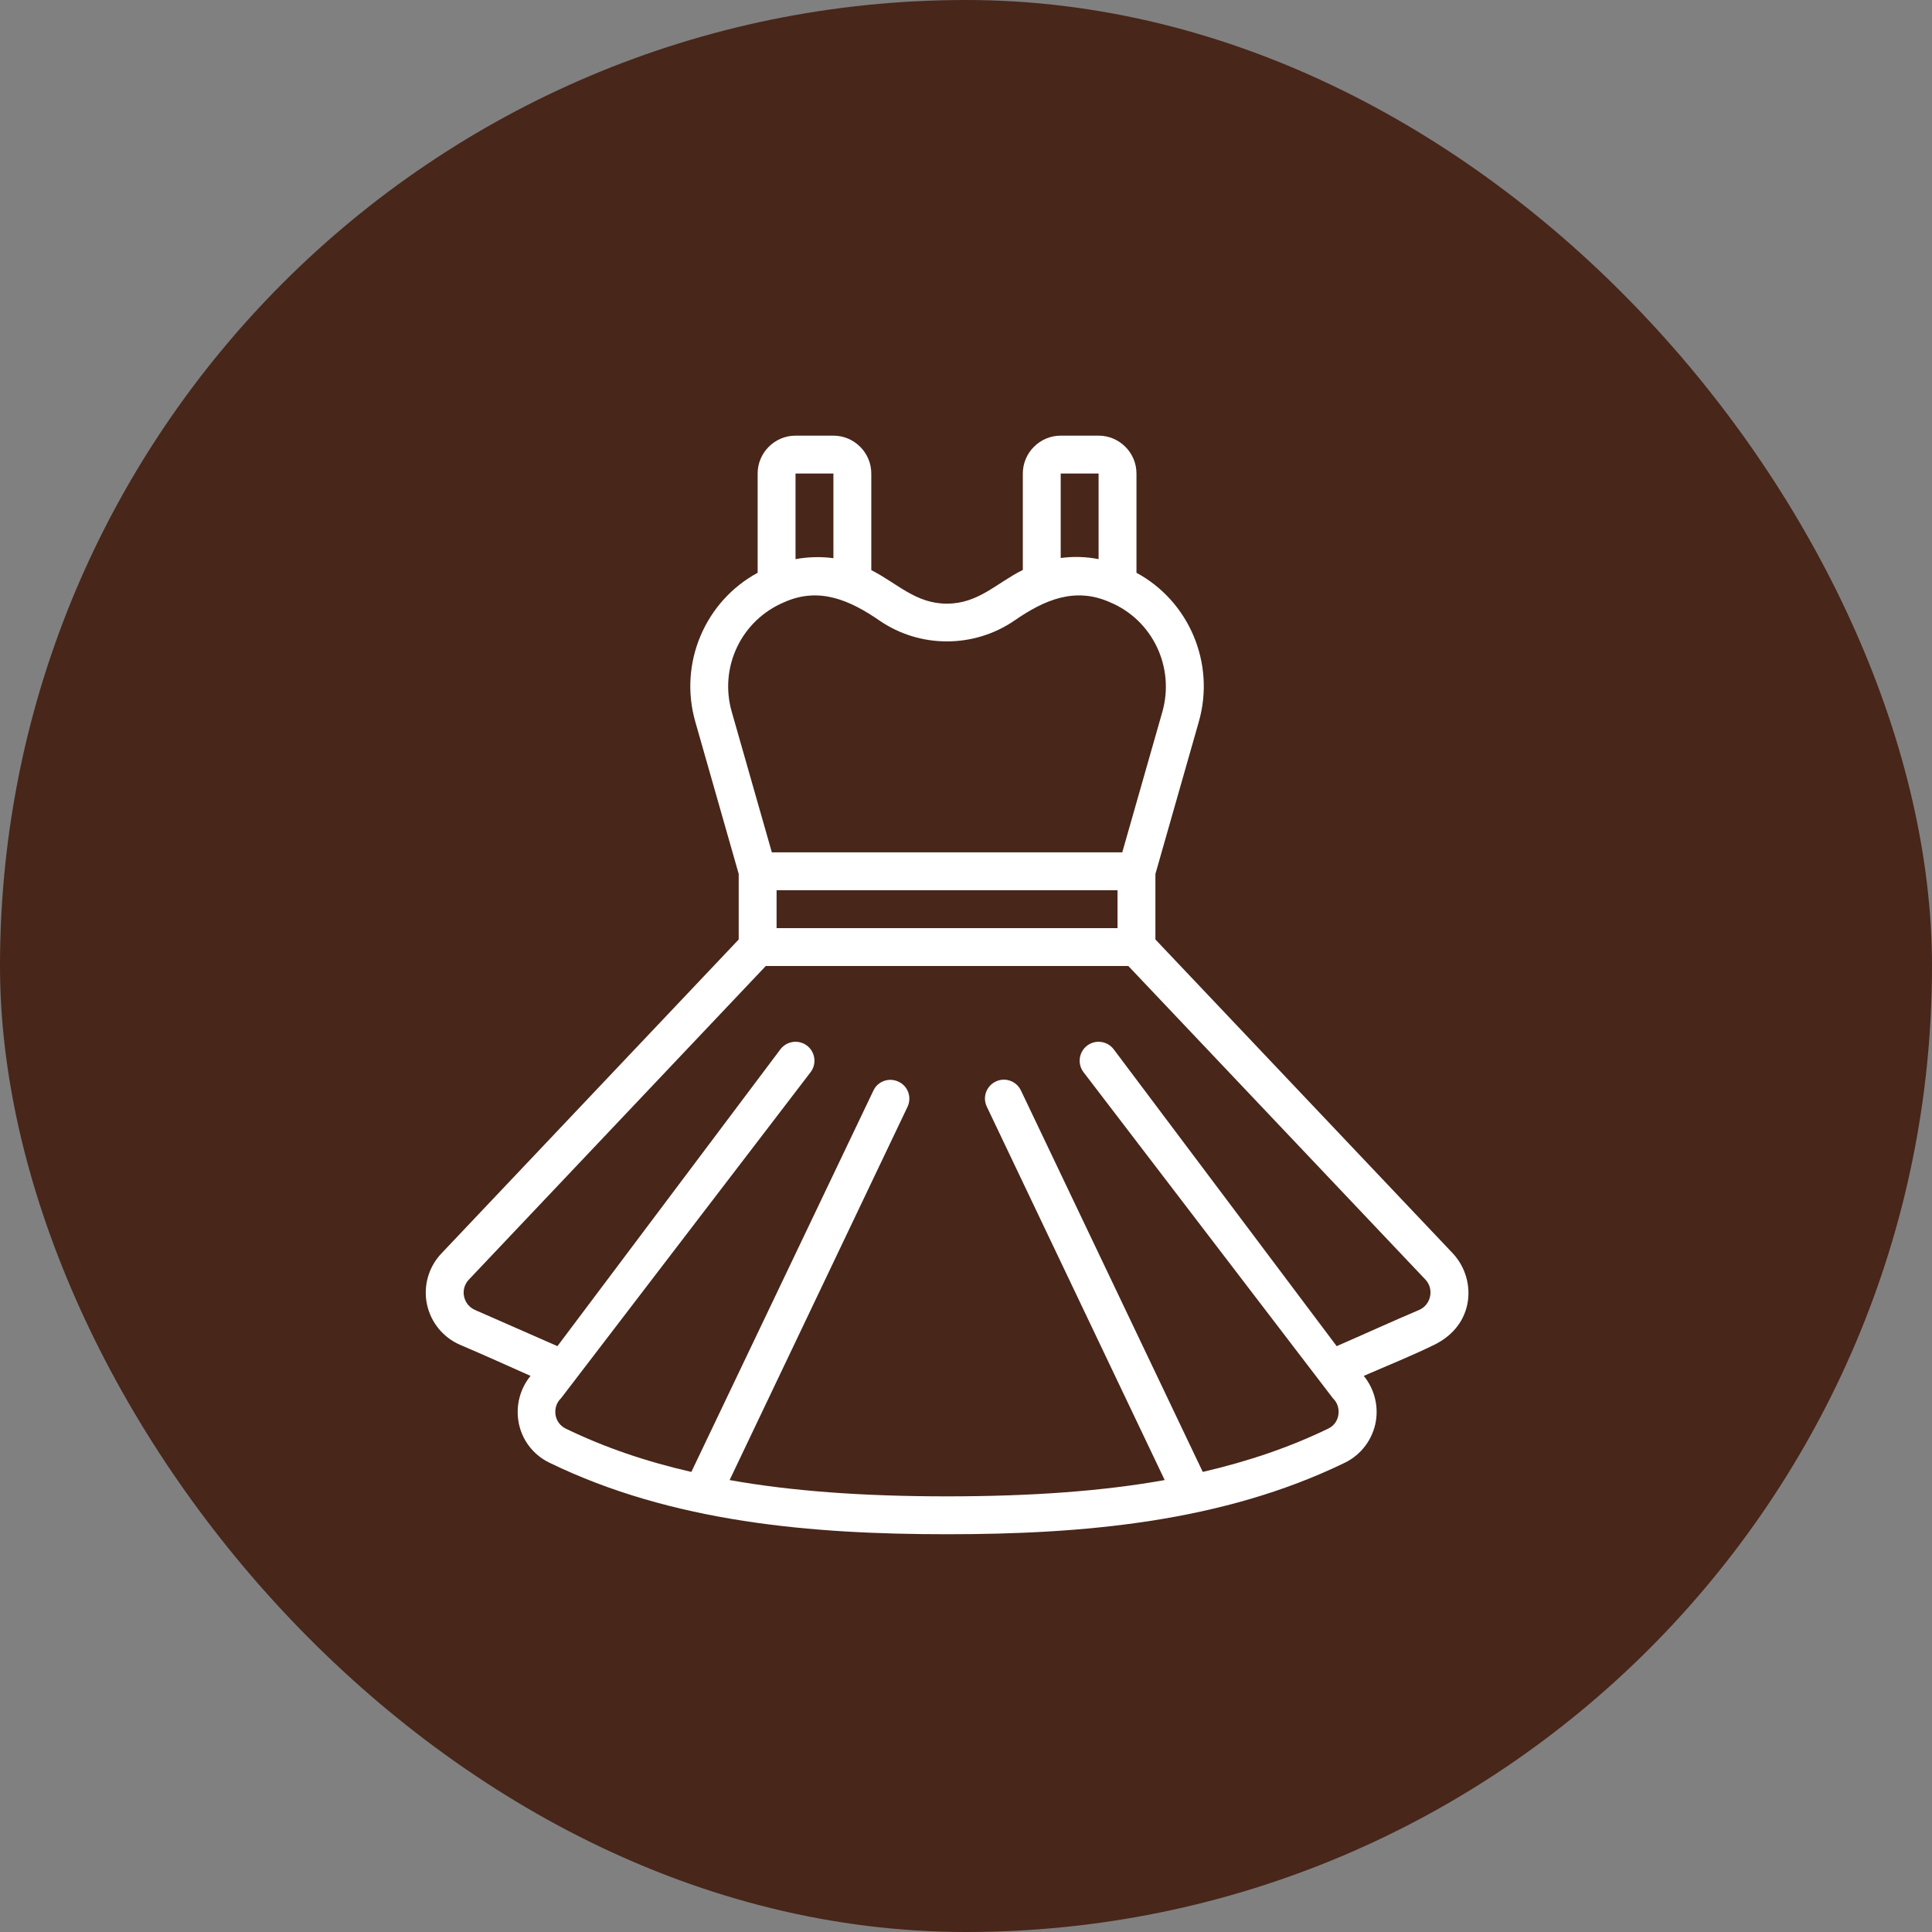
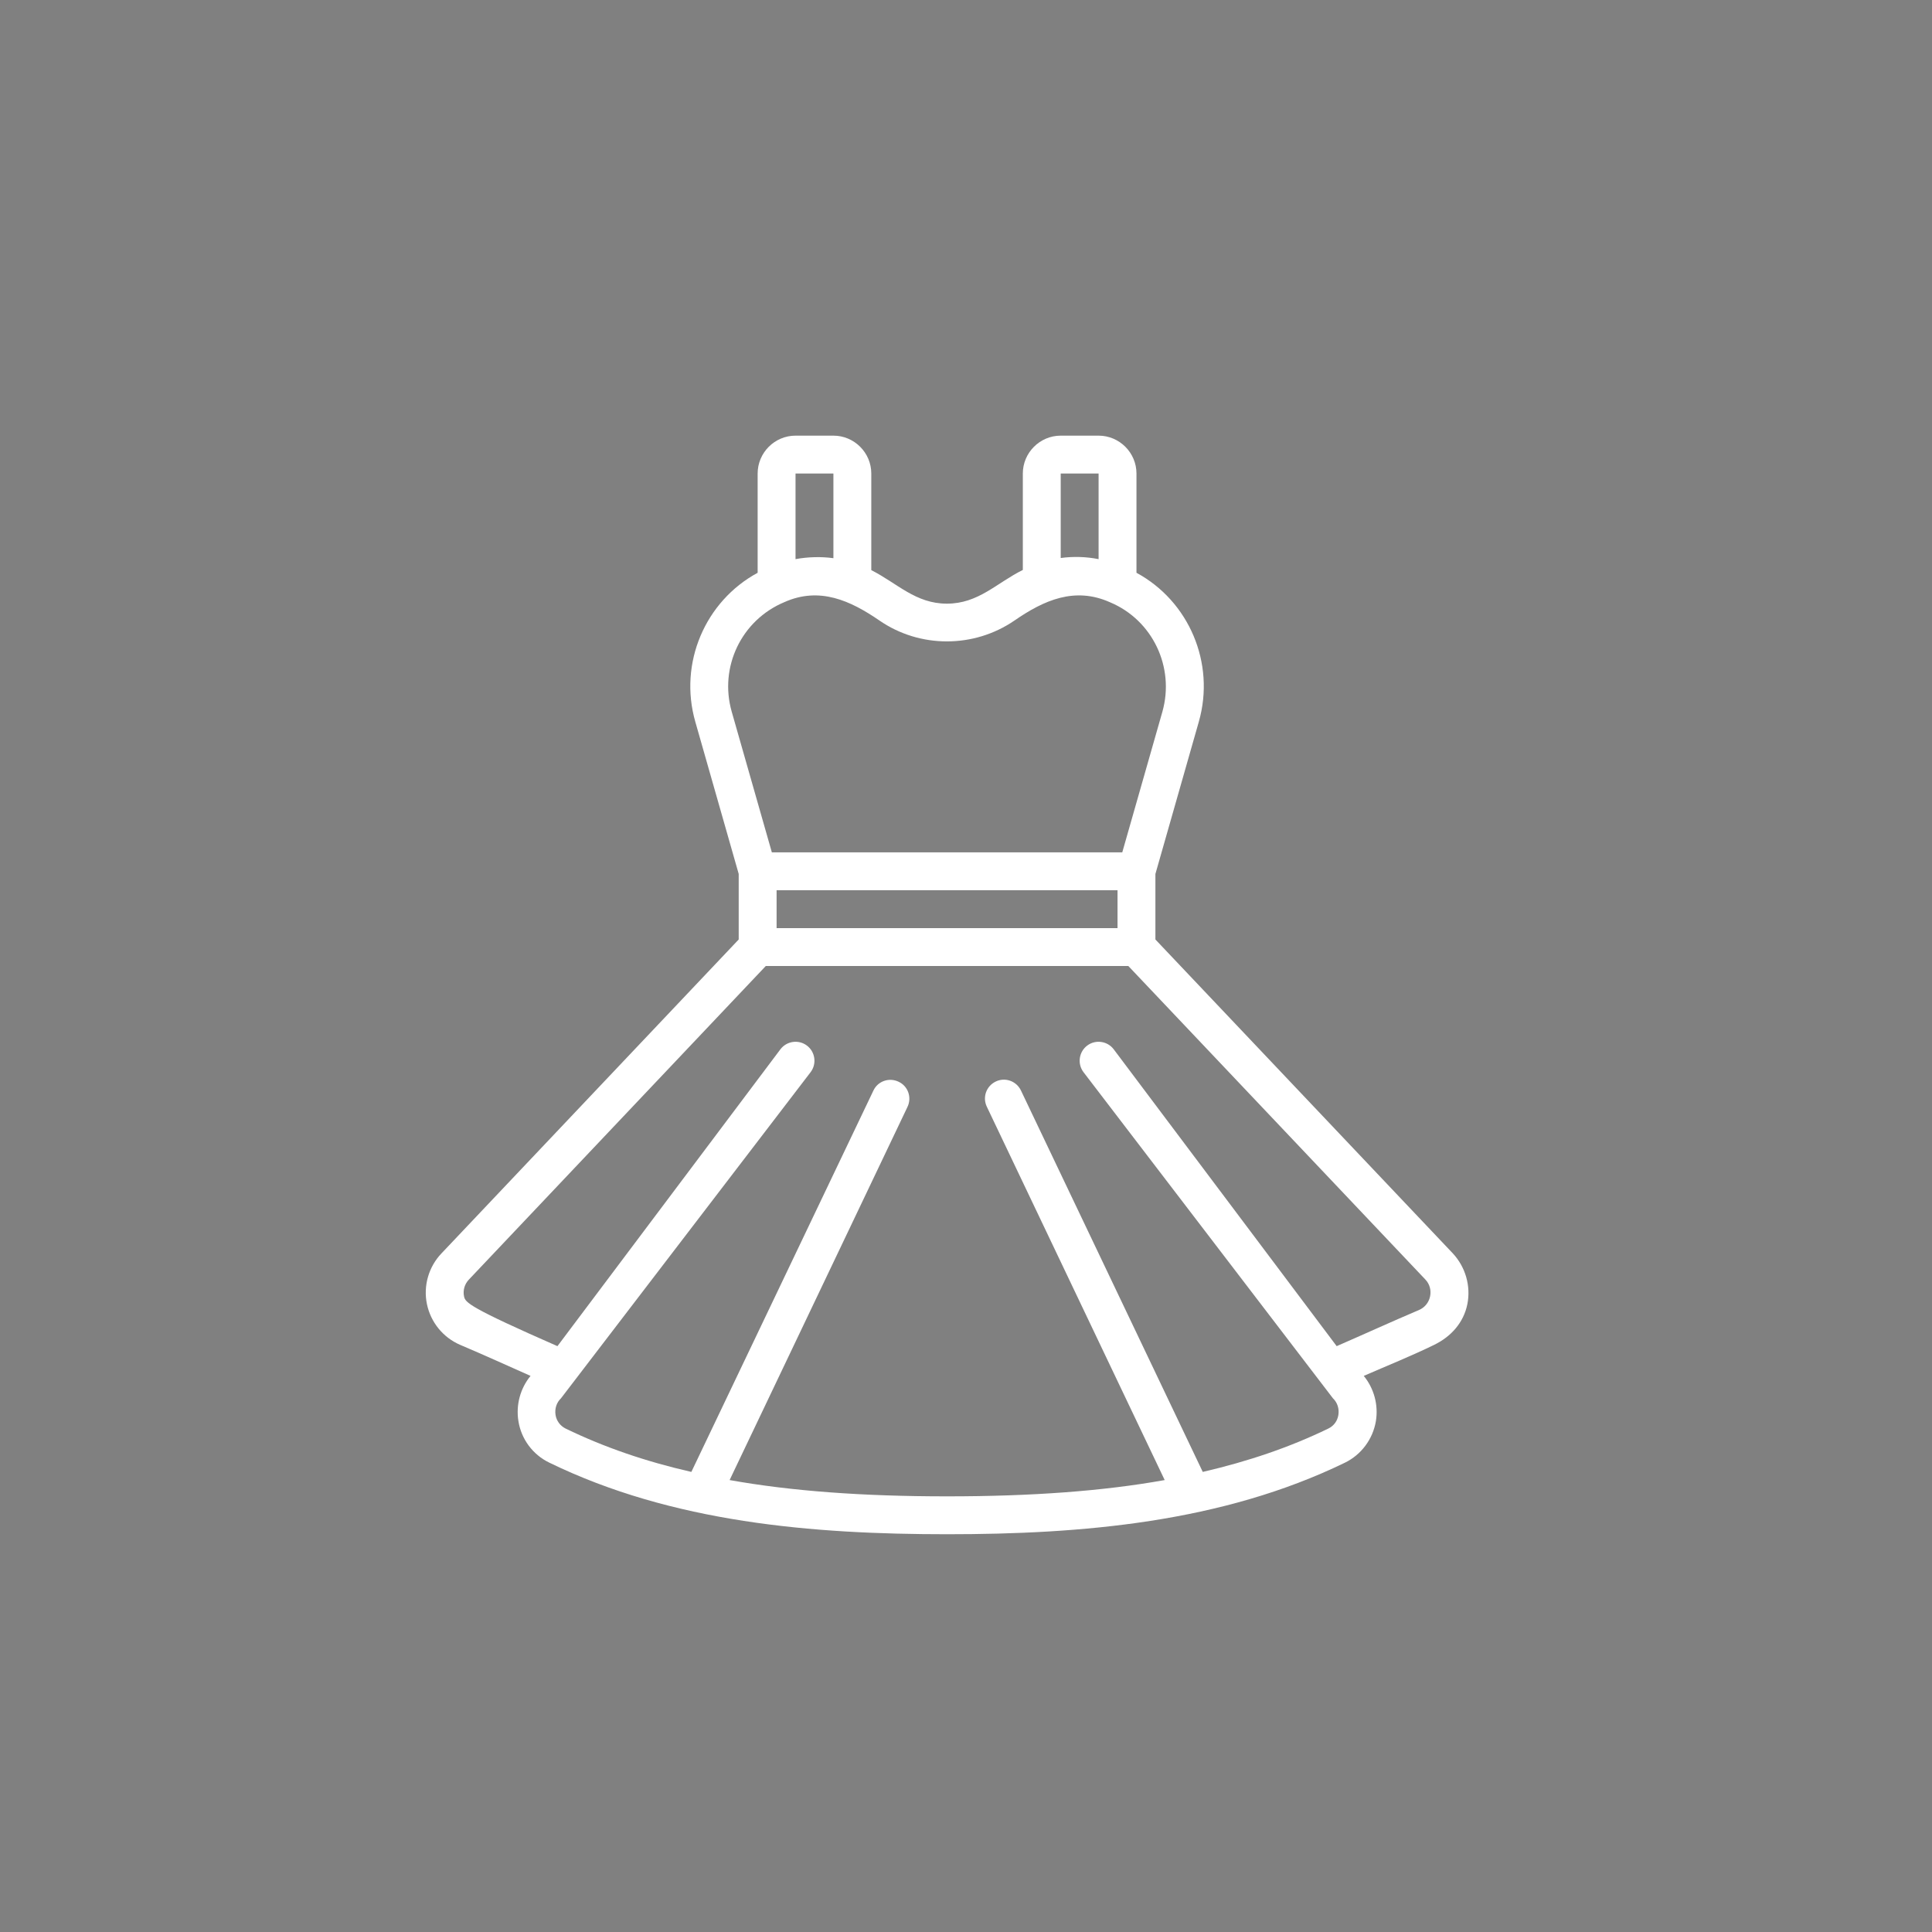
<svg xmlns="http://www.w3.org/2000/svg" width="51" height="51" viewBox="0 0 51 51" fill="none">
  <rect x="0" y="0" width="51" height="51" fill="#808080" stroke="none" />
-   <rect width="51" height="51" rx="25.5" fill="#48261A" />
-   <path d="M38.35 33.085L30.5 24.8V23.07L31.645 19.055C32.09 17.5 31.38 15.865 30 15.12V12.5C30 11.95 29.55 11.5 29 11.5H28C27.45 11.5 27 11.95 27 12.5V15.045C26.305 15.39 25.83 15.935 24.995 15.935C24.17 15.935 23.69 15.4 23 15.05V12.5C23 11.95 22.55 11.5 22 11.5H21C20.45 11.5 20 11.95 20 12.5V15.12C18.615 15.87 17.91 17.505 18.355 19.055L19.5 23.07V24.8L11.655 33.085C11.315 33.44 11.17 33.945 11.27 34.425C11.37 34.905 11.695 35.305 12.145 35.5C12.77 35.765 13.385 36.045 14.005 36.32C13.735 36.65 13.615 37.085 13.685 37.515C13.76 37.99 14.065 38.4 14.5 38.61C17.745 40.19 21.44 40.5 25 40.5C28.56 40.5 32.255 40.19 35.505 38.61C35.935 38.4 36.24 37.99 36.32 37.515C36.39 37.085 36.27 36.65 36 36.32C36.62 36.05 37.255 35.795 37.86 35.5C38.3 35.285 38.635 34.92 38.735 34.425C38.83 33.945 38.685 33.445 38.35 33.085ZM28 12.5H29V14.76C28.675 14.695 28.33 14.685 28 14.73V12.5ZM21 12.5H22V14.735C21.68 14.69 21.32 14.7 21 14.76V12.5ZM19.315 18.785C18.98 17.61 19.57 16.37 20.705 15.895C21.635 15.48 22.45 15.855 23.215 16.38C24.28 17.115 25.71 17.115 26.78 16.38C27.555 15.845 28.37 15.48 29.305 15.9C30.425 16.37 31.015 17.61 30.685 18.785L29.625 22.5H20.375L19.315 18.785ZM29.5 23.5V24.5H20.5V23.5H29.5ZM37.75 34.225C37.715 34.385 37.61 34.515 37.46 34.58C36.73 34.89 36.01 35.22 35.285 35.535L29.4 27.7C29.235 27.48 28.92 27.435 28.7 27.6C28.48 27.765 28.435 28.08 28.6 28.3L35.185 36.91C35.305 37.025 35.355 37.185 35.33 37.35C35.305 37.51 35.21 37.64 35.065 37.71C34.045 38.205 32.955 38.575 31.75 38.855L26.95 28.785C26.83 28.535 26.53 28.43 26.285 28.55C26.035 28.67 25.93 28.965 26.05 29.215L30.745 39.07C29.13 39.36 27.24 39.5 25 39.5C22.765 39.5 20.88 39.36 19.26 39.07L23.955 29.22C24.075 28.97 23.97 28.67 23.72 28.555C23.47 28.435 23.17 28.54 23.055 28.79L18.25 38.855C17.045 38.58 15.95 38.205 14.93 37.71C14.79 37.64 14.69 37.51 14.665 37.35C14.64 37.185 14.69 37.025 14.81 36.91L21.4 28.3C21.565 28.08 21.52 27.765 21.3 27.6C21.08 27.435 20.765 27.48 20.6 27.7L14.715 35.535L12.54 34.58C12.39 34.515 12.285 34.385 12.25 34.225C12.215 34.06 12.265 33.895 12.38 33.775L20.215 25.5H29.785L37.625 33.775C37.74 33.895 37.785 34.06 37.75 34.225Z" fill="white" />
+   <path d="M38.35 33.085L30.5 24.8V23.07L31.645 19.055C32.09 17.5 31.38 15.865 30 15.12V12.5C30 11.95 29.55 11.5 29 11.5H28C27.45 11.5 27 11.95 27 12.5V15.045C26.305 15.39 25.83 15.935 24.995 15.935C24.17 15.935 23.69 15.4 23 15.05V12.5C23 11.95 22.55 11.5 22 11.5H21C20.45 11.5 20 11.95 20 12.5V15.12C18.615 15.87 17.91 17.505 18.355 19.055L19.5 23.07V24.8L11.655 33.085C11.315 33.44 11.17 33.945 11.27 34.425C11.37 34.905 11.695 35.305 12.145 35.5C12.77 35.765 13.385 36.045 14.005 36.32C13.735 36.65 13.615 37.085 13.685 37.515C13.76 37.99 14.065 38.4 14.5 38.61C17.745 40.19 21.44 40.5 25 40.5C28.56 40.5 32.255 40.19 35.505 38.61C35.935 38.4 36.24 37.99 36.32 37.515C36.39 37.085 36.27 36.65 36 36.32C36.62 36.05 37.255 35.795 37.86 35.5C38.3 35.285 38.635 34.92 38.735 34.425C38.83 33.945 38.685 33.445 38.35 33.085ZM28 12.5H29V14.76C28.675 14.695 28.33 14.685 28 14.73V12.5ZM21 12.5H22V14.735C21.68 14.69 21.32 14.7 21 14.76V12.5ZM19.315 18.785C18.98 17.61 19.57 16.37 20.705 15.895C21.635 15.48 22.45 15.855 23.215 16.38C24.28 17.115 25.71 17.115 26.78 16.38C27.555 15.845 28.37 15.48 29.305 15.9C30.425 16.37 31.015 17.61 30.685 18.785L29.625 22.5H20.375L19.315 18.785ZM29.5 23.5V24.5H20.5V23.5H29.5ZM37.75 34.225C37.715 34.385 37.61 34.515 37.46 34.58C36.73 34.89 36.01 35.22 35.285 35.535L29.4 27.7C29.235 27.48 28.92 27.435 28.7 27.6C28.48 27.765 28.435 28.08 28.6 28.3L35.185 36.91C35.305 37.025 35.355 37.185 35.33 37.35C35.305 37.51 35.21 37.64 35.065 37.71C34.045 38.205 32.955 38.575 31.75 38.855L26.95 28.785C26.83 28.535 26.53 28.43 26.285 28.55C26.035 28.67 25.93 28.965 26.05 29.215L30.745 39.07C29.13 39.36 27.24 39.5 25 39.5C22.765 39.5 20.88 39.36 19.26 39.07L23.955 29.22C24.075 28.97 23.97 28.67 23.72 28.555C23.47 28.435 23.17 28.54 23.055 28.79L18.25 38.855C17.045 38.58 15.95 38.205 14.93 37.71C14.79 37.64 14.69 37.51 14.665 37.35C14.64 37.185 14.69 37.025 14.81 36.91L21.4 28.3C21.565 28.08 21.52 27.765 21.3 27.6C21.08 27.435 20.765 27.48 20.6 27.7L14.715 35.535C12.39 34.515 12.285 34.385 12.25 34.225C12.215 34.06 12.265 33.895 12.38 33.775L20.215 25.5H29.785L37.625 33.775C37.74 33.895 37.785 34.06 37.75 34.225Z" fill="white" />
</svg>